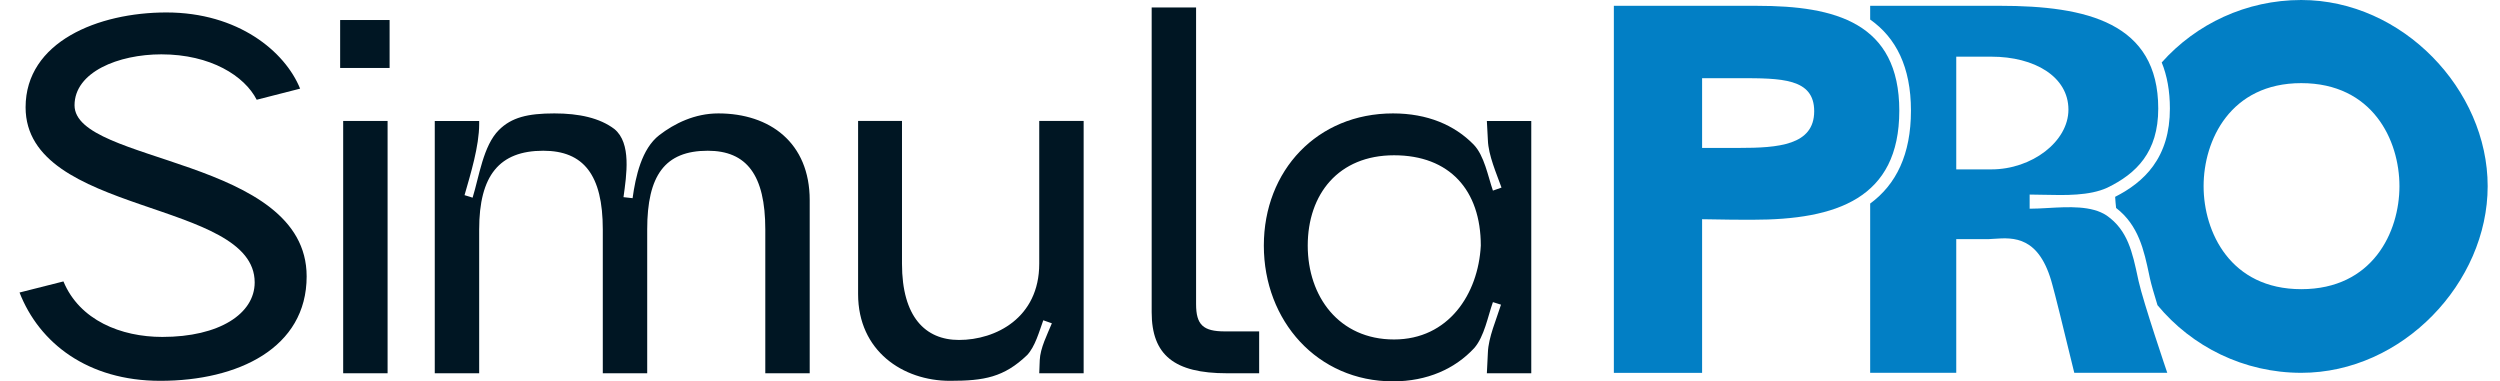
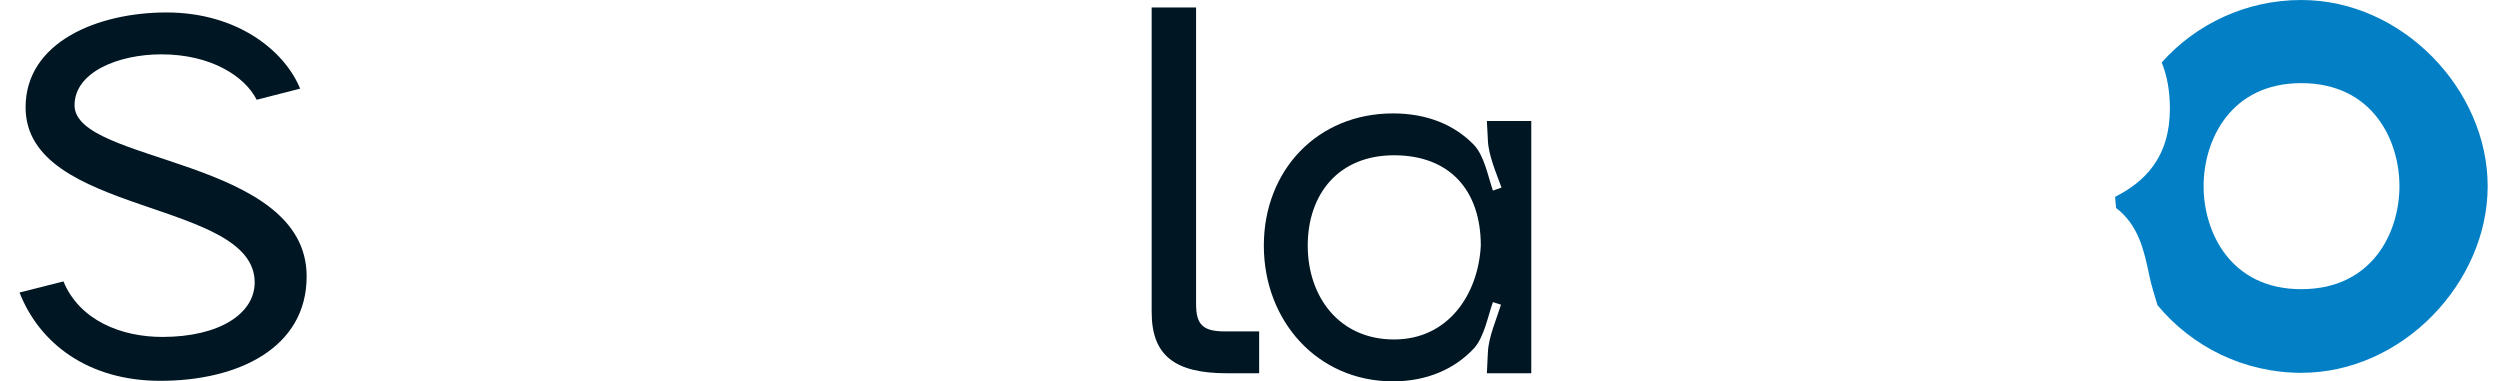
<svg xmlns="http://www.w3.org/2000/svg" width="118" height="18" viewBox="0 0 118 18" fill="none">
  <path d="M69.585 16.428C68.68 17.404 67.37 18 65.75 18C62.178 18 59.653 15.142 59.653 11.593C59.653 8.044 62.178 5.353 65.75 5.353C67.37 5.353 68.656 5.9 69.561 6.829C70.061 7.353 70.228 8.306 70.466 8.997L70.871 8.854C70.633 8.187 70.252 7.329 70.228 6.615L70.18 5.71H72.276V17.619H70.18L70.228 16.642C70.252 15.928 70.633 15.07 70.847 14.38L70.466 14.26C70.228 14.927 70.061 15.88 69.585 16.428ZM61.725 11.593C61.725 13.998 63.202 16.023 65.798 16.023C68.37 16.023 69.775 13.879 69.894 11.593C69.894 8.973 68.418 7.329 65.798 7.329C63.178 7.329 61.725 9.163 61.725 11.593Z" fill="#001623" />
  <path d="M54.359 14.736V0.351H56.455V14.355C56.455 15.332 56.789 15.642 57.813 15.642H59.432V17.618H57.908C55.431 17.618 54.359 16.761 54.359 14.736Z" fill="#001623" />
-   <path d="M48.48 16.76C47.385 17.808 46.456 17.975 44.836 17.975C42.621 17.975 40.502 16.57 40.502 13.879V5.709H42.574V12.449C42.574 14.95 43.669 16.046 45.265 16.046C47.004 16.046 49.052 14.998 49.052 12.449V5.709H51.148V17.618H49.052L49.076 16.999C49.1 16.427 49.433 15.784 49.648 15.26L49.243 15.117C49.052 15.641 48.861 16.355 48.48 16.76Z" fill="#001623" />
-   <path d="M31.12 6.377C31.834 5.829 32.787 5.353 33.907 5.353C36.336 5.353 38.218 6.734 38.218 9.449V17.619H36.122V10.831C36.122 8.258 35.24 7.115 33.406 7.115C31.382 7.115 30.548 8.282 30.548 10.831V17.619H28.452V10.831C28.452 8.258 27.547 7.115 25.642 7.115C23.57 7.115 22.617 8.282 22.617 10.831V17.619H20.521V5.71H22.617V5.853C22.617 6.901 22.212 8.211 21.926 9.211L22.307 9.33C22.617 8.33 22.808 6.877 23.546 6.139C24.141 5.543 24.904 5.353 26.166 5.353C27.333 5.353 28.309 5.567 29 6.091C29.81 6.758 29.572 8.258 29.429 9.306L29.858 9.354C30 8.33 30.286 7.02 31.12 6.377Z" fill="#001623" />
-   <path d="M16.055 3.208V0.945H18.389V3.208H16.055ZM16.198 17.618V5.709H18.294V17.618H16.198Z" fill="#001623" />
  <path d="M14.165 4.184L12.116 4.708C11.545 3.589 9.949 2.565 7.615 2.565C5.59 2.565 3.518 3.398 3.518 4.97C3.518 7.733 14.474 7.424 14.474 13.045C14.474 16.427 11.235 17.975 7.567 17.975C4.137 17.975 1.851 16.189 0.922 13.807L2.994 13.283C3.756 15.117 5.709 15.903 7.662 15.903C10.354 15.903 12.021 14.807 12.021 13.33C12.021 9.4 1.208 10.186 1.208 5.066C1.208 1.969 4.637 0.588 7.853 0.588C11.235 0.588 13.45 2.422 14.165 4.184Z" fill="#001623" />
  <path fill-rule="evenodd" clip-rule="evenodd" d="M99.835 9.29C99.845 9.467 99.86 9.643 99.88 9.816C100.946 10.635 101.199 11.829 101.439 12.962L101.479 13.149C101.539 13.421 101.672 13.881 101.833 14.404C103.46 16.368 105.917 17.597 108.62 17.597C113.403 17.597 117.418 13.336 117.418 8.787C117.418 4.237 113.403 0 108.62 0C106.026 0 103.657 1.126 102.033 2.947C102.288 3.574 102.419 4.298 102.419 5.125C102.419 6.25 102.136 7.134 101.629 7.835C101.157 8.487 100.521 8.942 99.835 9.29ZM108.62 13.649C105.274 13.649 104.01 10.953 104.01 8.787C104.01 6.62 105.274 3.924 108.62 3.924C111.99 3.924 113.254 6.62 113.254 8.787C113.254 10.953 111.99 13.649 108.62 13.649Z" fill="#027FC5" />
-   <path d="M82.722 10.372C82.057 10.372 81.621 10.372 80.339 10.347V17.598H76.174V0.275H82.944C86.616 0.275 89.647 1.067 89.647 5.225C89.647 9.382 86.665 10.372 82.722 10.372ZM80.339 6.982H82.081C83.93 6.982 85.63 6.858 85.63 5.249C85.63 3.69 84.078 3.69 82.081 3.69H80.339V6.982Z" fill="#027FC5" />
-   <path fill-rule="evenodd" clip-rule="evenodd" d="M88.272 9.608V17.597H92.335V11.287H93.066H93.642C93.786 11.295 93.95 11.283 94.127 11.271C95.03 11.21 96.27 11.126 96.878 13.464C96.978 13.811 97.379 15.419 97.906 17.597H102.295C102.295 17.597 101.167 14.281 100.941 13.266C100.931 13.221 100.922 13.176 100.912 13.132C100.65 11.903 100.428 10.865 99.436 10.173C98.727 9.7 97.637 9.762 96.659 9.818C96.357 9.835 96.066 9.851 95.799 9.851V9.183C96.01 9.183 96.235 9.188 96.466 9.194C97.474 9.217 98.625 9.244 99.461 8.861C100.841 8.193 101.869 7.179 101.869 5.125C101.869 1.066 98.483 0.274 94.395 0.274H88.272V0.922C89.49 1.779 90.197 3.16 90.197 5.223C90.197 7.284 89.503 8.705 88.272 9.608ZM92.335 7.995V2.675H93.994C96.025 2.675 97.63 3.615 97.63 5.174C97.63 6.684 95.9 7.995 93.994 7.995H92.335Z" fill="#027FC5" />
</svg>